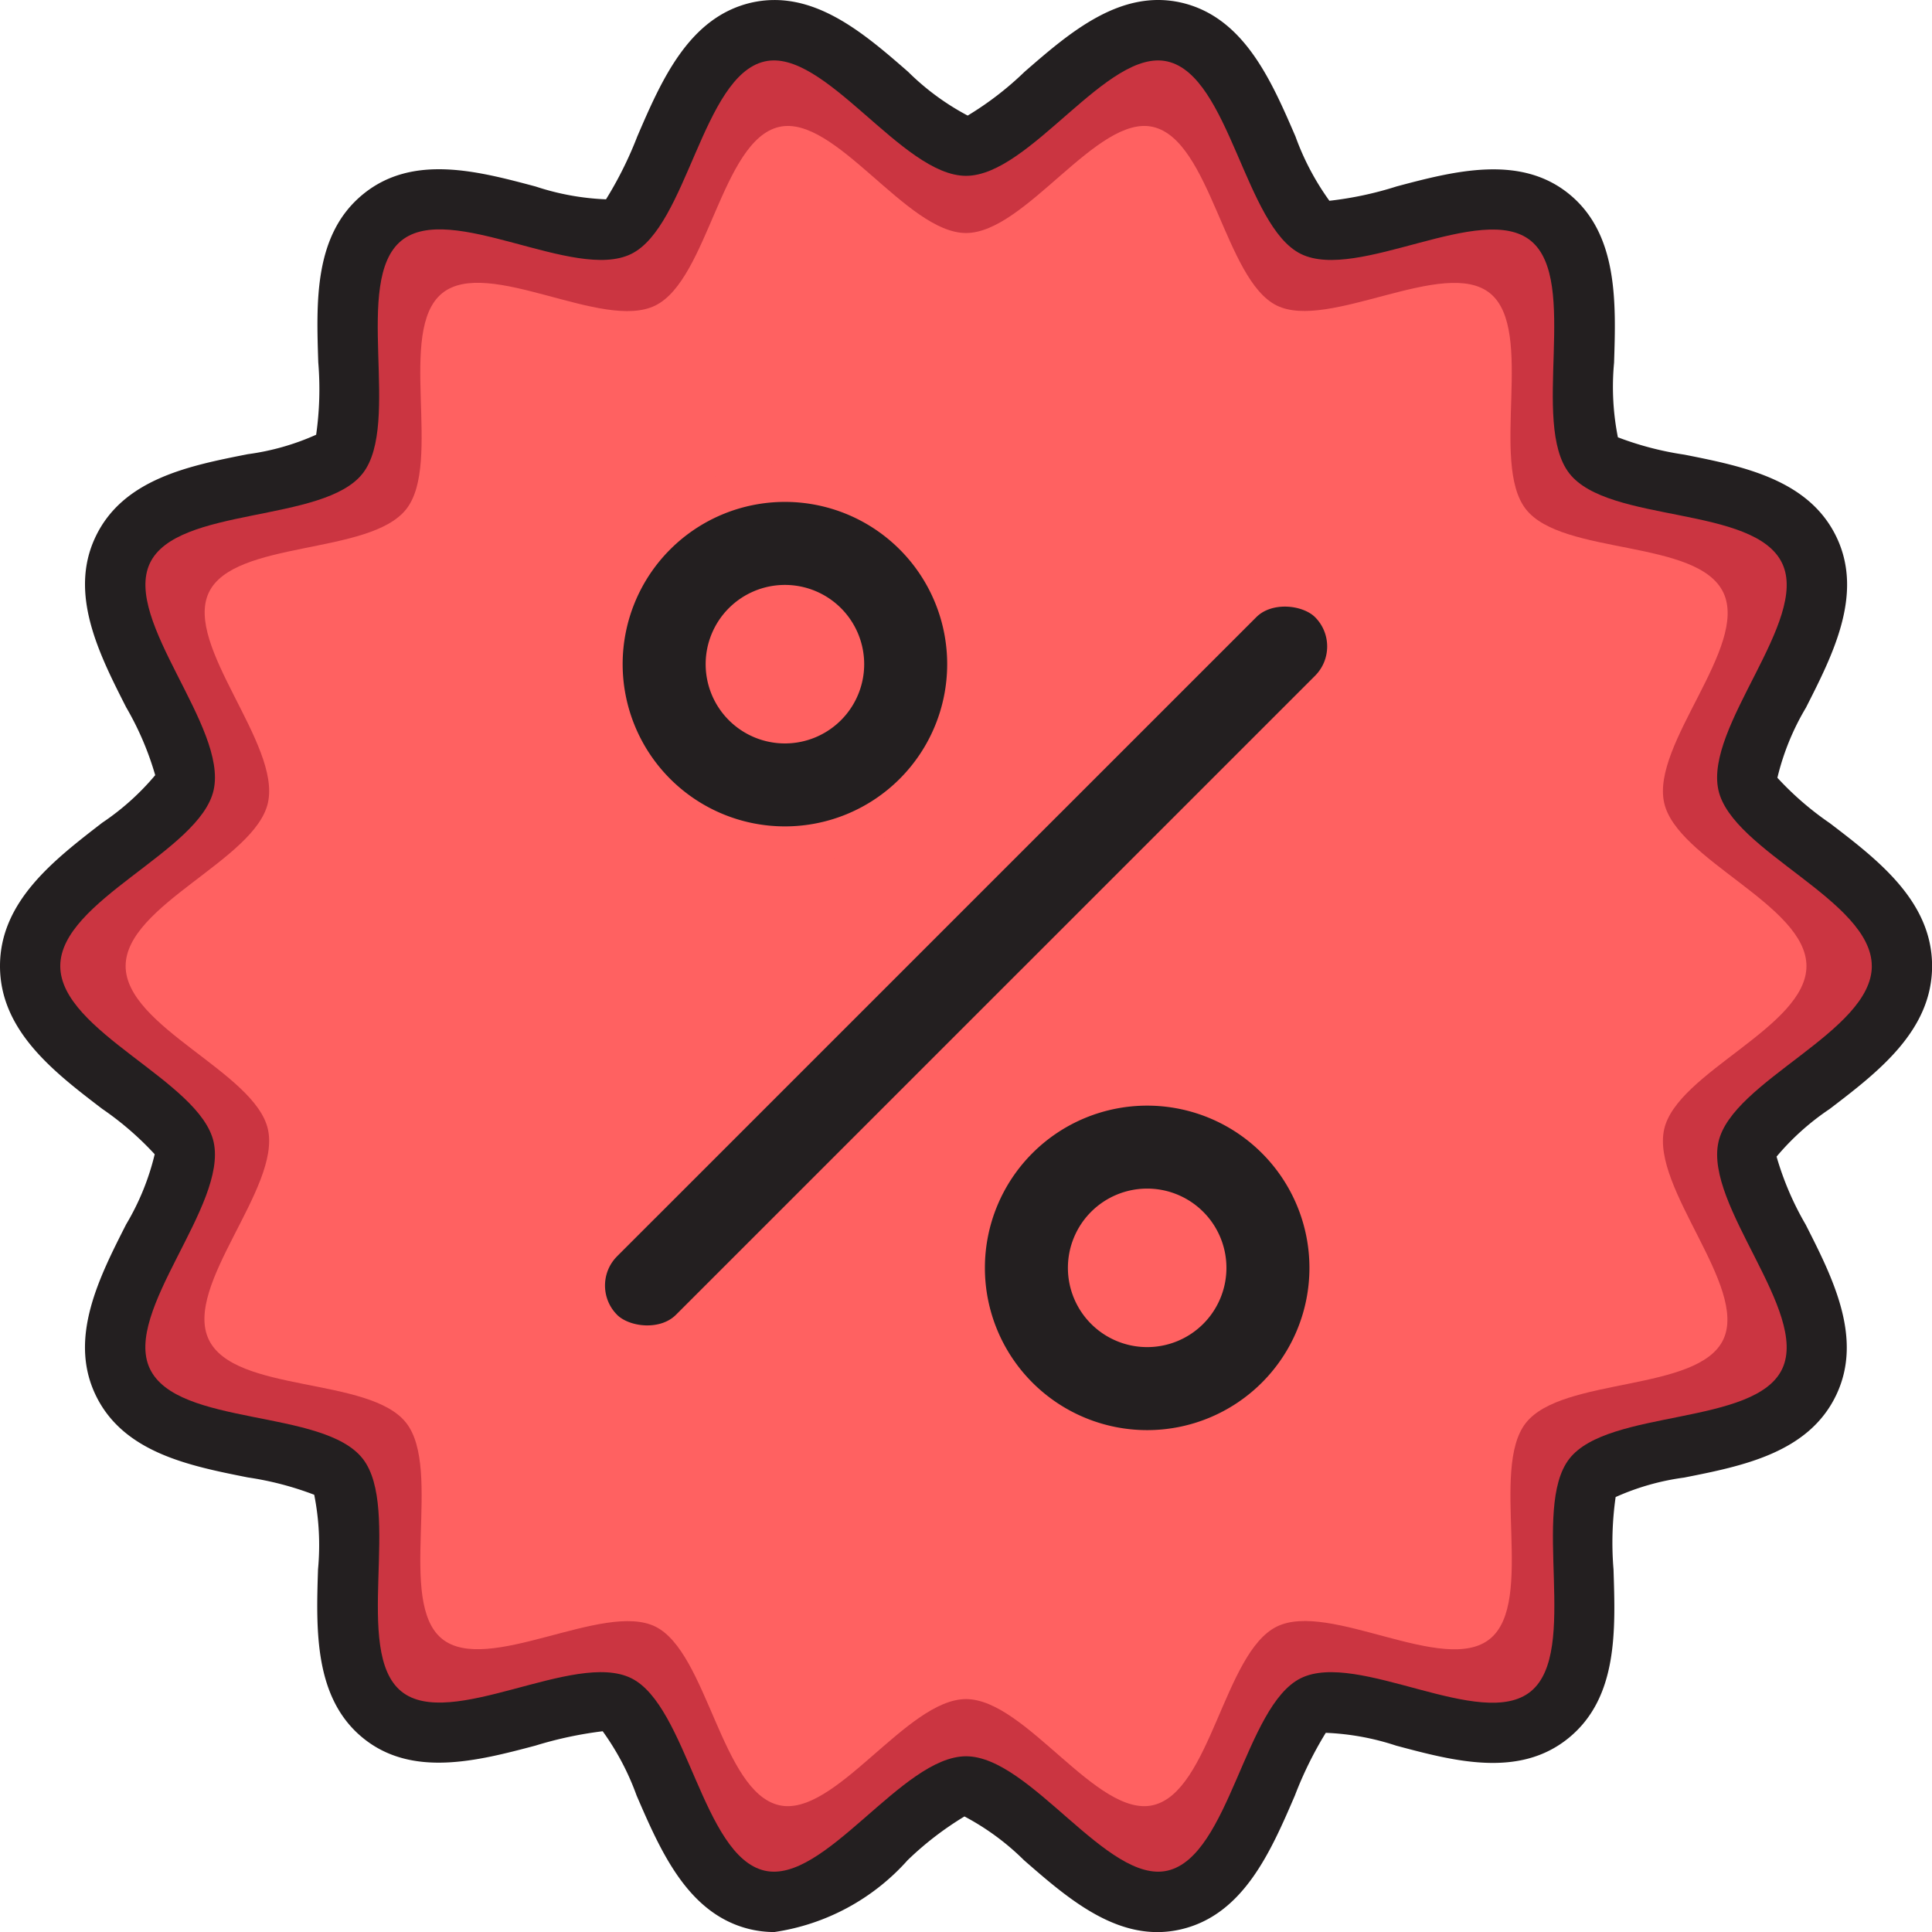
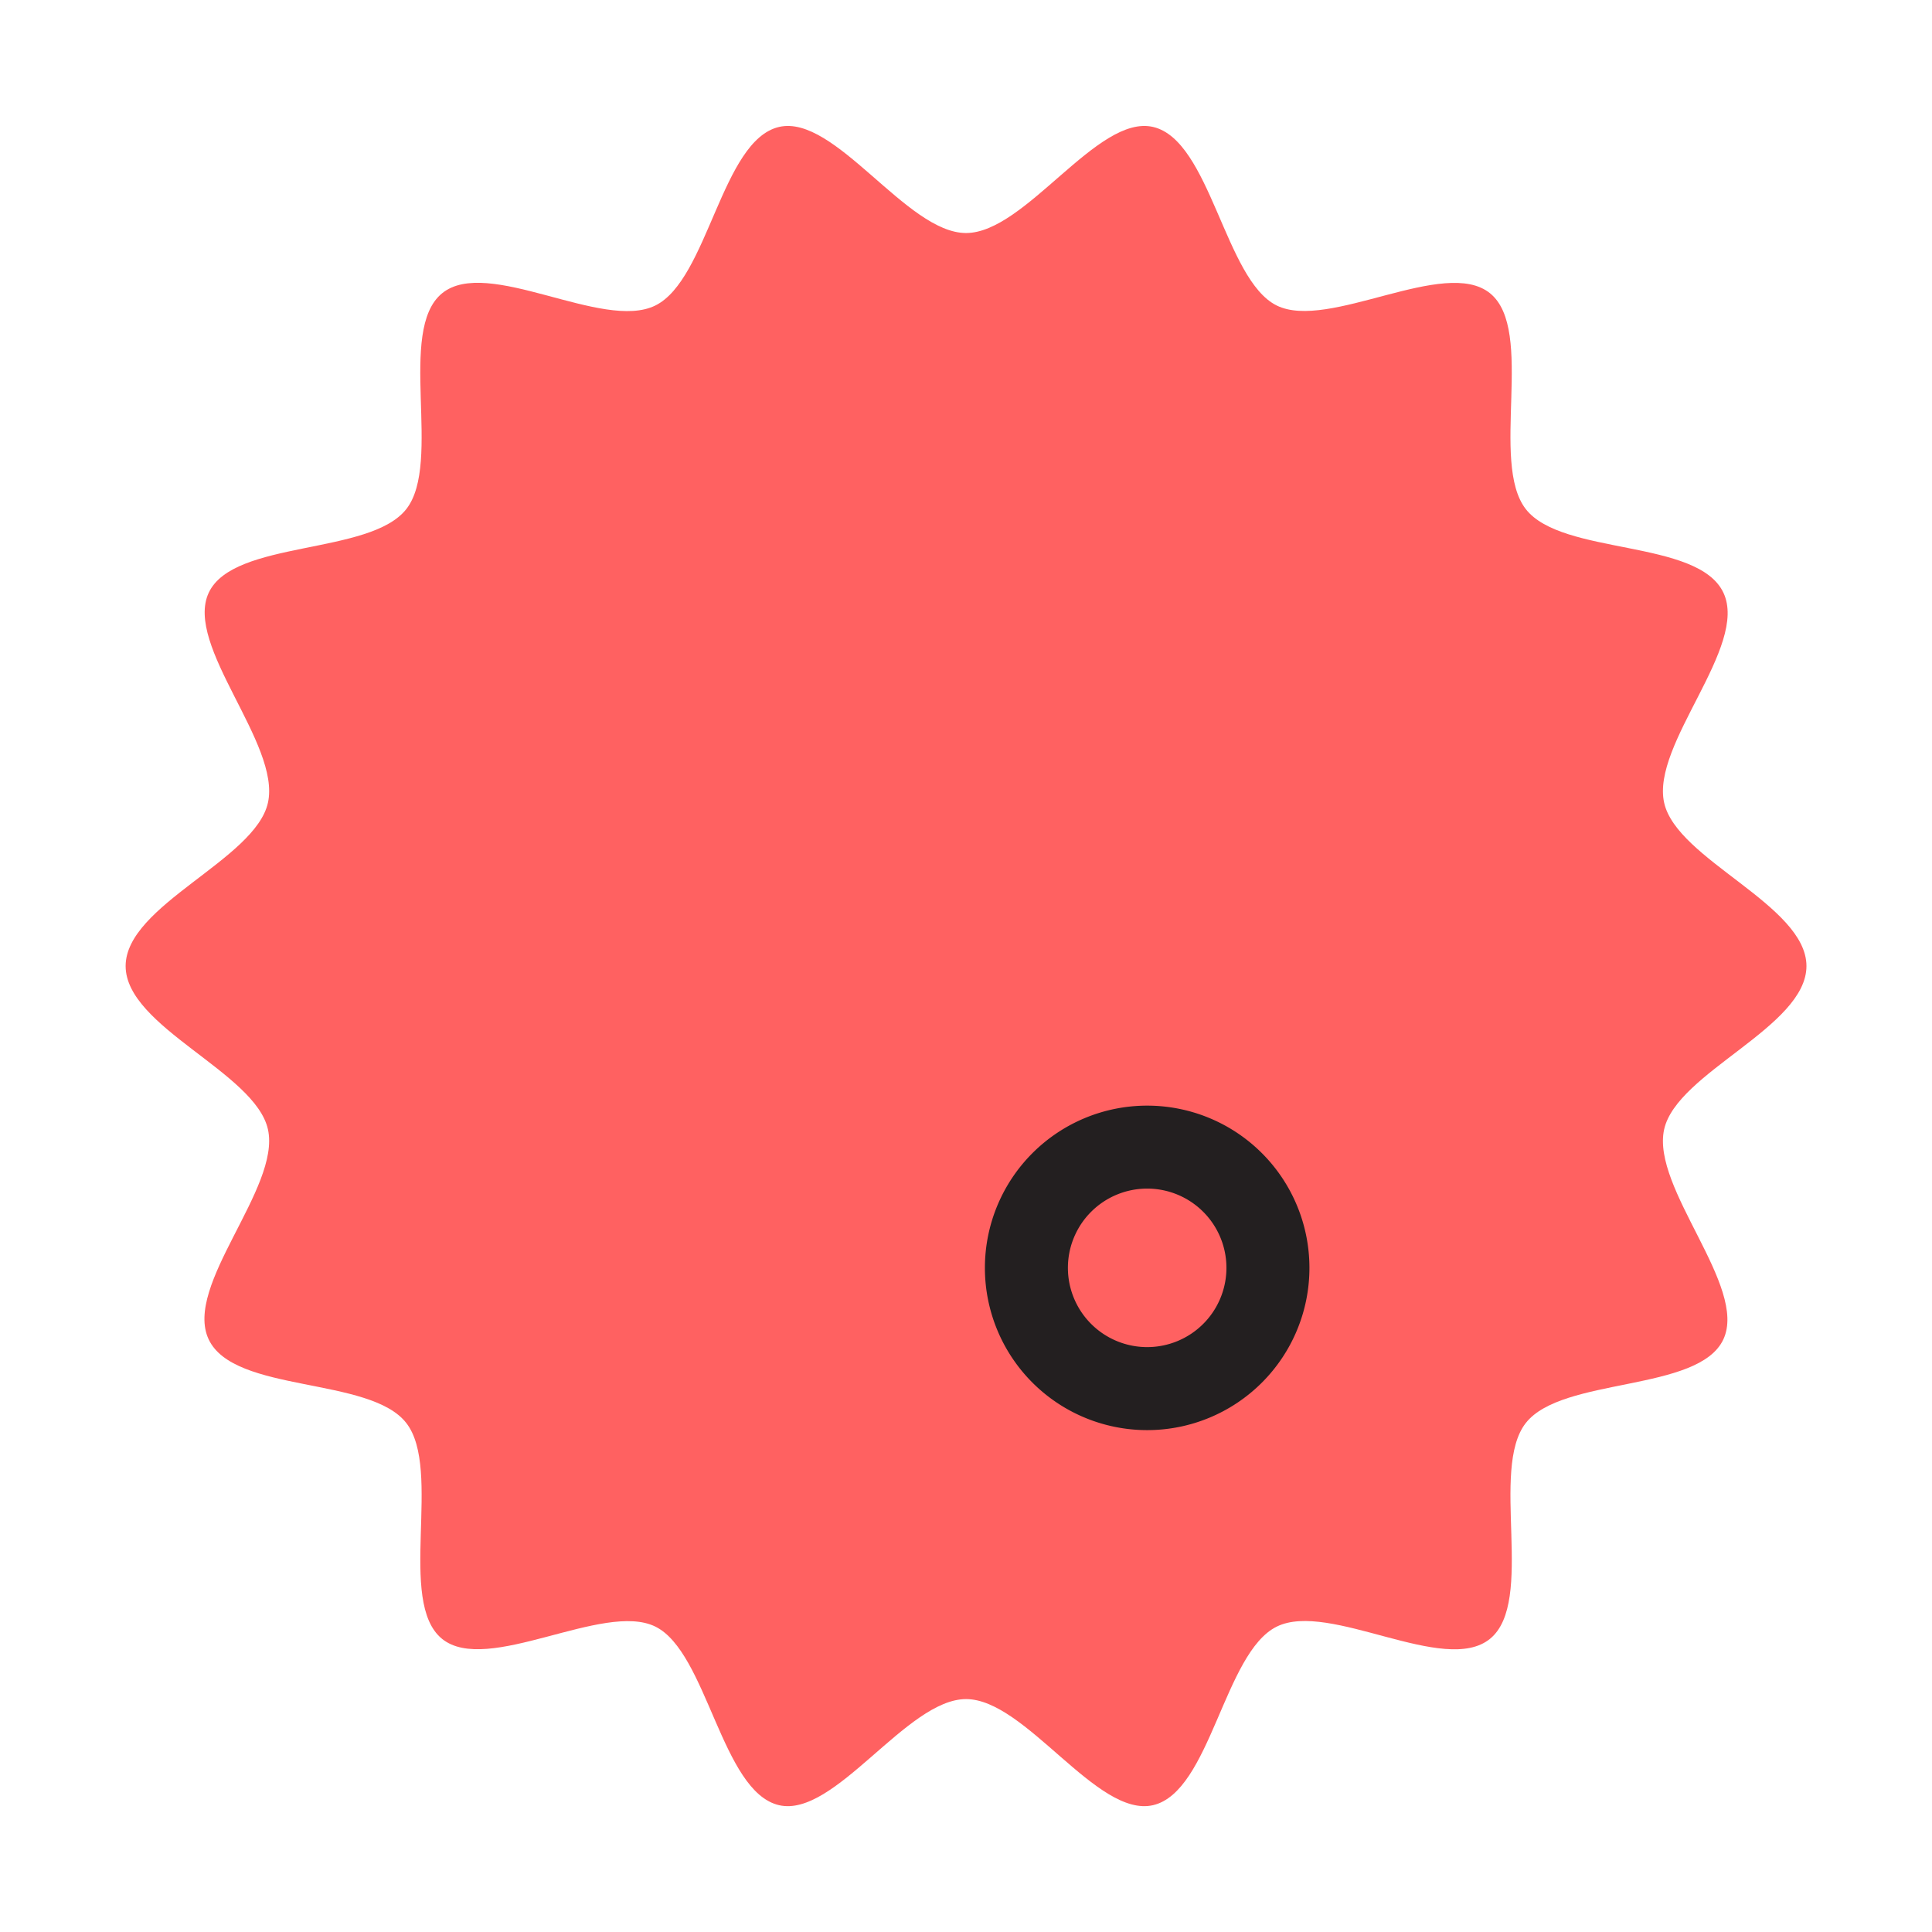
<svg xmlns="http://www.w3.org/2000/svg" viewBox="0 0 512 512" version="1.1" id="svg41" xml:space="preserve" width="512" height="512">
  <defs id="defs45" />
  <g id="_02-Sales" data-name="02-Sales" transform="scale(7.99,7.989)" style="stroke-width:0.125">
-     <path d="M 3.39,36.783 A 10.213,10.213 0 0 1 5.131,38.289 8.297,8.297 0 0 1 4.185,40.612 c -0.895,1.762 -1.91,3.757 -1.025,5.639 0.911,1.935 3.114,2.371 5.059,2.758 a 10.414,10.414 0 0 1 2.203,0.575 8.579,8.579 0 0 1 0.126,2.475 c -0.064,2.003 -0.134,4.266 1.488,5.591 1.622,1.326 3.805,0.765 5.721,0.256 a 12.891,12.891 0 0 1 2.233,-0.477 8.665,8.665 0 0 1 1.125,2.133 c 0.801,1.852 1.706,3.953 3.779,4.438 a 3.565,3.565 0 0 0 0.785,0.09 7.35,7.35 0 0 0 4.424,-2.383 10.55,10.55 0 0 1 1.886,-1.452 8.353,8.353 0 0 1 1.975,1.452 c 1.486,1.296 3.172,2.768 5.207,2.293 2.073,-0.485 2.978,-2.583 3.777,-4.438 a 12.548,12.548 0 0 1 1.025,-2.081 8.491,8.491 0 0 1 2.333,0.425 c 1.912,0.511 4.077,1.089 5.723,-0.254 1.646,-1.344 1.55,-3.591 1.488,-5.589 a 10.726,10.726 0 0 1 0.07,-2.403 8.165,8.165 0 0 1 2.267,-0.645 c 1.945,-0.384 4.147,-0.821 5.057,-2.756 0.887,-1.882 -0.128,-3.879 -1.023,-5.641 a 9.937,9.937 0 0 1 -0.963,-2.251 8.387,8.387 0 0 1 1.758,-1.578 c 1.598,-1.22 3.4,-2.595 3.4,-4.744 0,-2.149 -1.802,-3.525 -3.39,-4.738 A 10.213,10.213 0 0 1 58.952,25.8 8.297,8.297 0 0 1 59.898,23.477 C 60.793,21.715 61.808,19.721 60.923,17.838 60.012,15.904 57.809,15.467 55.864,15.081 A 10.414,10.414 0 0 1 53.662,14.506 8.579,8.579 0 0 1 53.535,12.031 C 53.6,10.028 53.67,7.765 52.047,6.439 50.425,5.114 48.243,5.672 46.326,6.183 A 11.581,11.581 0 0 1 44.093,6.66 8.665,8.665 0 0 1 42.968,4.527 C 42.167,2.674 41.262,0.574 39.189,0.089 37.156,-0.379 35.468,1.09 33.982,2.382 A 10.55,10.55 0 0 1 32.096,3.834 8.353,8.353 0 0 1 30.121,2.382 C 28.635,1.086 26.951,-0.375 24.914,0.089 22.842,0.574 21.936,2.672 21.137,4.527 A 12.548,12.548 0 0 1 20.1,6.612 8.465,8.465 0 0 1 17.767,6.187 C 15.857,5.678 13.69,5.098 12.044,6.441 c -1.646,1.344 -1.55,3.587 -1.488,5.577 a 10.726,10.726 0 0 1 -0.07,2.403 8.165,8.165 0 0 1 -2.267,0.645 c -1.945,0.384 -4.147,0.821 -5.057,2.756 -0.887,1.882 0.128,3.879 1.023,5.641 a 9.937,9.937 0 0 1 0.963,2.251 8.387,8.387 0 0 1 -1.758,1.578 C 1.802,28.52 0,29.896 0,32.045 c 0,2.149 1.802,3.525 3.39,4.738 z m 2.431,-6.294 a 7.358,7.358 0 0 0 3.222,-3.851 7.672,7.672 0 0 0 -1.288,-4.98 11.877,11.877 0 0 1 -0.911,-2.089 11.307,11.307 0 0 1 2.153,-0.563 7.277,7.277 0 0 0 4.606,-2.075 7.634,7.634 0 0 0 0.947,-5.033 12.246,12.246 0 0 1 0.068,-2.283 12.122,12.122 0 0 1 2.109,0.441 7.348,7.348 0 0 0 5.101,0.16 7.42,7.42 0 0 0 2.978,-4.105 c 0.286,-0.661 0.745,-1.728 0.955,-2.051 a 11.871,11.871 0 0 1 1.722,1.34 7.51,7.51 0 0 0 4.558,2.437 7.504,7.504 0 0 0 4.562,-2.427 13.135,13.135 0 0 1 1.668,-1.31 12.596,12.596 0 0 1 1.011,2.023 7.434,7.434 0 0 0 2.972,4.093 7.348,7.348 0 0 0 5.095,-0.166 11.815,11.815 0 0 1 2.115,-0.435 12.246,12.246 0 0 1 0.06,2.291 7.624,7.624 0 0 0 0.941,5.029 7.261,7.261 0 0 0 4.606,2.075 11.449,11.449 0 0 1 2.153,0.565 11.799,11.799 0 0 1 -0.911,2.087 7.672,7.672 0 0 0 -1.288,4.98 7.362,7.362 0 0 0 3.222,3.849 10.357,10.357 0 0 1 1.772,1.554 10.438,10.438 0 0 1 -1.772,1.556 7.358,7.358 0 0 0 -3.208,3.851 7.672,7.672 0 0 0 1.288,4.98 11.877,11.877 0 0 1 0.911,2.089 11.307,11.307 0 0 1 -2.153,0.563 7.277,7.277 0 0 0 -4.606,2.075 7.634,7.634 0 0 0 -0.947,5.033 12.246,12.246 0 0 1 -0.068,2.283 12.122,12.122 0 0 1 -2.109,-0.441 7.37,7.37 0 0 0 -5.101,-0.16 7.42,7.42 0 0 0 -2.978,4.105 c -0.286,0.661 -0.745,1.728 -0.955,2.051 A 11.871,11.871 0 0 1 36.599,58.689 7.51,7.51 0 0 0 32.042,56.252 7.504,7.504 0 0 0 27.48,58.679 13.135,13.135 0 0 1 25.811,59.989 12.596,12.596 0 0 1 24.81,57.966 7.434,7.434 0 0 0 21.828,53.873 7.36,7.36 0 0 0 16.734,54.039 11.815,11.815 0 0 1 14.623,54.48 12.246,12.246 0 0 1 14.563,52.189 7.624,7.624 0 0 0 13.616,47.158 7.261,7.261 0 0 0 9.01,45.083 11.449,11.449 0 0 1 6.857,44.519 11.799,11.799 0 0 1 7.768,42.432 7.672,7.672 0 0 0 9.056,37.452 7.362,7.362 0 0 0 5.834,33.603 10.357,10.357 0 0 1 4.049,32.045 10.438,10.438 0 0 1 5.822,30.489 Z" id="path28" style="fill:#231f20;fill-opacity:1;stroke-width:0.251" />
-     <path d="m 62.084,32.046 c 0,2.181 -4.635,3.805 -5.087,5.838 -0.467,2.105 3.004,5.618 2.117,7.519 -0.887,1.901 -5.77,1.328 -7.062,2.986 -1.292,1.658 0.348,6.385 -1.278,7.717 -1.626,1.332 -5.742,-1.368 -7.629,-0.437 -1.855,0.917 -2.363,5.904 -4.418,6.383 -1.991,0.465 -4.556,-3.793 -6.685,-3.793 -2.129,0 -4.695,4.258 -6.685,3.793 -2.057,-0.479 -2.566,-5.466 -4.42,-6.383 -1.887,-0.931 -6.009,1.758 -7.629,0.435 -1.62,-1.324 0.022,-6.049 -1.276,-7.715 C 10.733,46.722 5.879,47.331 4.969,45.4 4.074,43.502 7.553,39.993 7.086,37.882 6.634,35.851 1.999,34.225 1.999,32.046 c 0,-2.179 4.635,-3.805 5.087,-5.838 0.467,-2.105 -3.004,-5.618 -2.117,-7.519 0.887,-1.901 5.77,-1.328 7.062,-2.986 1.292,-1.658 -0.348,-6.385 1.278,-7.717 1.626,-1.332 5.742,1.368 7.629,0.437 1.855,-0.917 2.363,-5.904 4.418,-6.383 1.991,-0.465 4.556,3.793 6.685,3.793 2.129,0 4.695,-4.258 6.685,-3.793 2.057,0.479 2.566,5.466 4.42,6.383 1.887,0.931 6.009,-1.758 7.629,-0.435 1.62,1.324 -0.022,6.049 1.276,7.715 1.298,1.666 6.153,1.057 7.062,2.988 0.895,1.899 -2.584,5.408 -2.117,7.519 0.453,2.031 5.087,3.657 5.087,5.836 z" style="fill:#cb3541;stroke-width:0.251" id="path24" />
    <path d="m 59.916,32.046 c 0,2.023 -4.3,3.524 -4.72,5.417 -0.434,1.954 2.787,5.213 1.963,6.969 -0.825,1.756 -5.343,1.233 -6.551,2.771 -1.208,1.538 0.323,5.926 -1.187,7.159 -1.51,1.233 -5.326,-1.268 -7.075,-0.404 -1.749,0.864 -2.195,5.48 -4.102,5.923 -1.858,0.43 -4.228,-3.519 -6.202,-3.519 -1.974,0 -4.355,3.949 -6.204,3.519 -1.907,-0.444 -2.379,-5.073 -4.1,-5.923 -1.721,-0.85 -5.575,1.626 -7.078,0.404 -1.503,-1.222 0.021,-5.612 -1.185,-7.159 C 12.269,45.655 7.767,46.222 6.922,44.431 6.076,42.64 9.321,39.409 8.887,37.463 8.467,35.569 4.167,34.069 4.167,32.046 c 0,-2.023 4.3,-3.524 4.72,-5.417 0.434,-1.954 -2.787,-5.213 -1.963,-6.969 0.825,-1.756 5.343,-1.233 6.551,-2.771 1.208,-1.538 -0.323,-5.926 1.187,-7.159 1.51,-1.233 5.326,1.268 7.075,0.404 1.749,-0.864 2.195,-5.48 4.102,-5.923 1.858,-0.43 4.228,3.519 6.202,3.519 1.974,0 4.355,-3.949 6.204,-3.519 1.907,0.444 2.379,5.073 4.1,5.923 1.721,0.85 5.575,-1.626 7.078,-0.404 1.503,1.222 -0.021,5.612 1.185,7.159 1.206,1.547 5.707,0.98 6.553,2.771 0.846,1.791 -2.4,5.022 -1.965,6.969 0.42,1.893 4.72,3.394 4.72,5.417 z" style="fill:#ff6161;stroke-width:0.251" id="path26" />
-     <rect x="-16.994" y="43.314" width="33.986" height="4.005" transform="rotate(-45)" id="rect30" style="fill:#231f20;fill-opacity:1;stroke:#ff6161;stroke-width:1.252;stroke-dasharray:none;stroke-opacity:1" ry="2.003" />
    <path d="m 38.049,36.05 a 6.008,6.008 0 1 0 6.008,6.008 6.008,6.008 0 0 0 -6.008,-6.008 z m 0,8.01 a 2.003,2.003 0 1 1 2.003,-2.003 2.003,2.003 0 0 1 -2.003,2.003 z" id="path32" style="fill:#231f20;fill-opacity:1;stroke:#ff6161;stroke-width:1.252;stroke-dasharray:none;stroke-opacity:1" />
-     <path d="m 26.034,28.039 a 6.008,6.008 0 1 0 -6.008,-6.008 6.008,6.008 0 0 0 6.008,6.008 z m 0,-8.01 a 2.003,2.003 0 1 1 -2.003,2.003 2.003,2.003 0 0 1 2.003,-2.003 z" id="path34" style="fill:#231f20;fill-opacity:1;stroke:#ff6161;stroke-width:1.252;stroke-dasharray:none;stroke-opacity:1" />
  </g>
</svg>